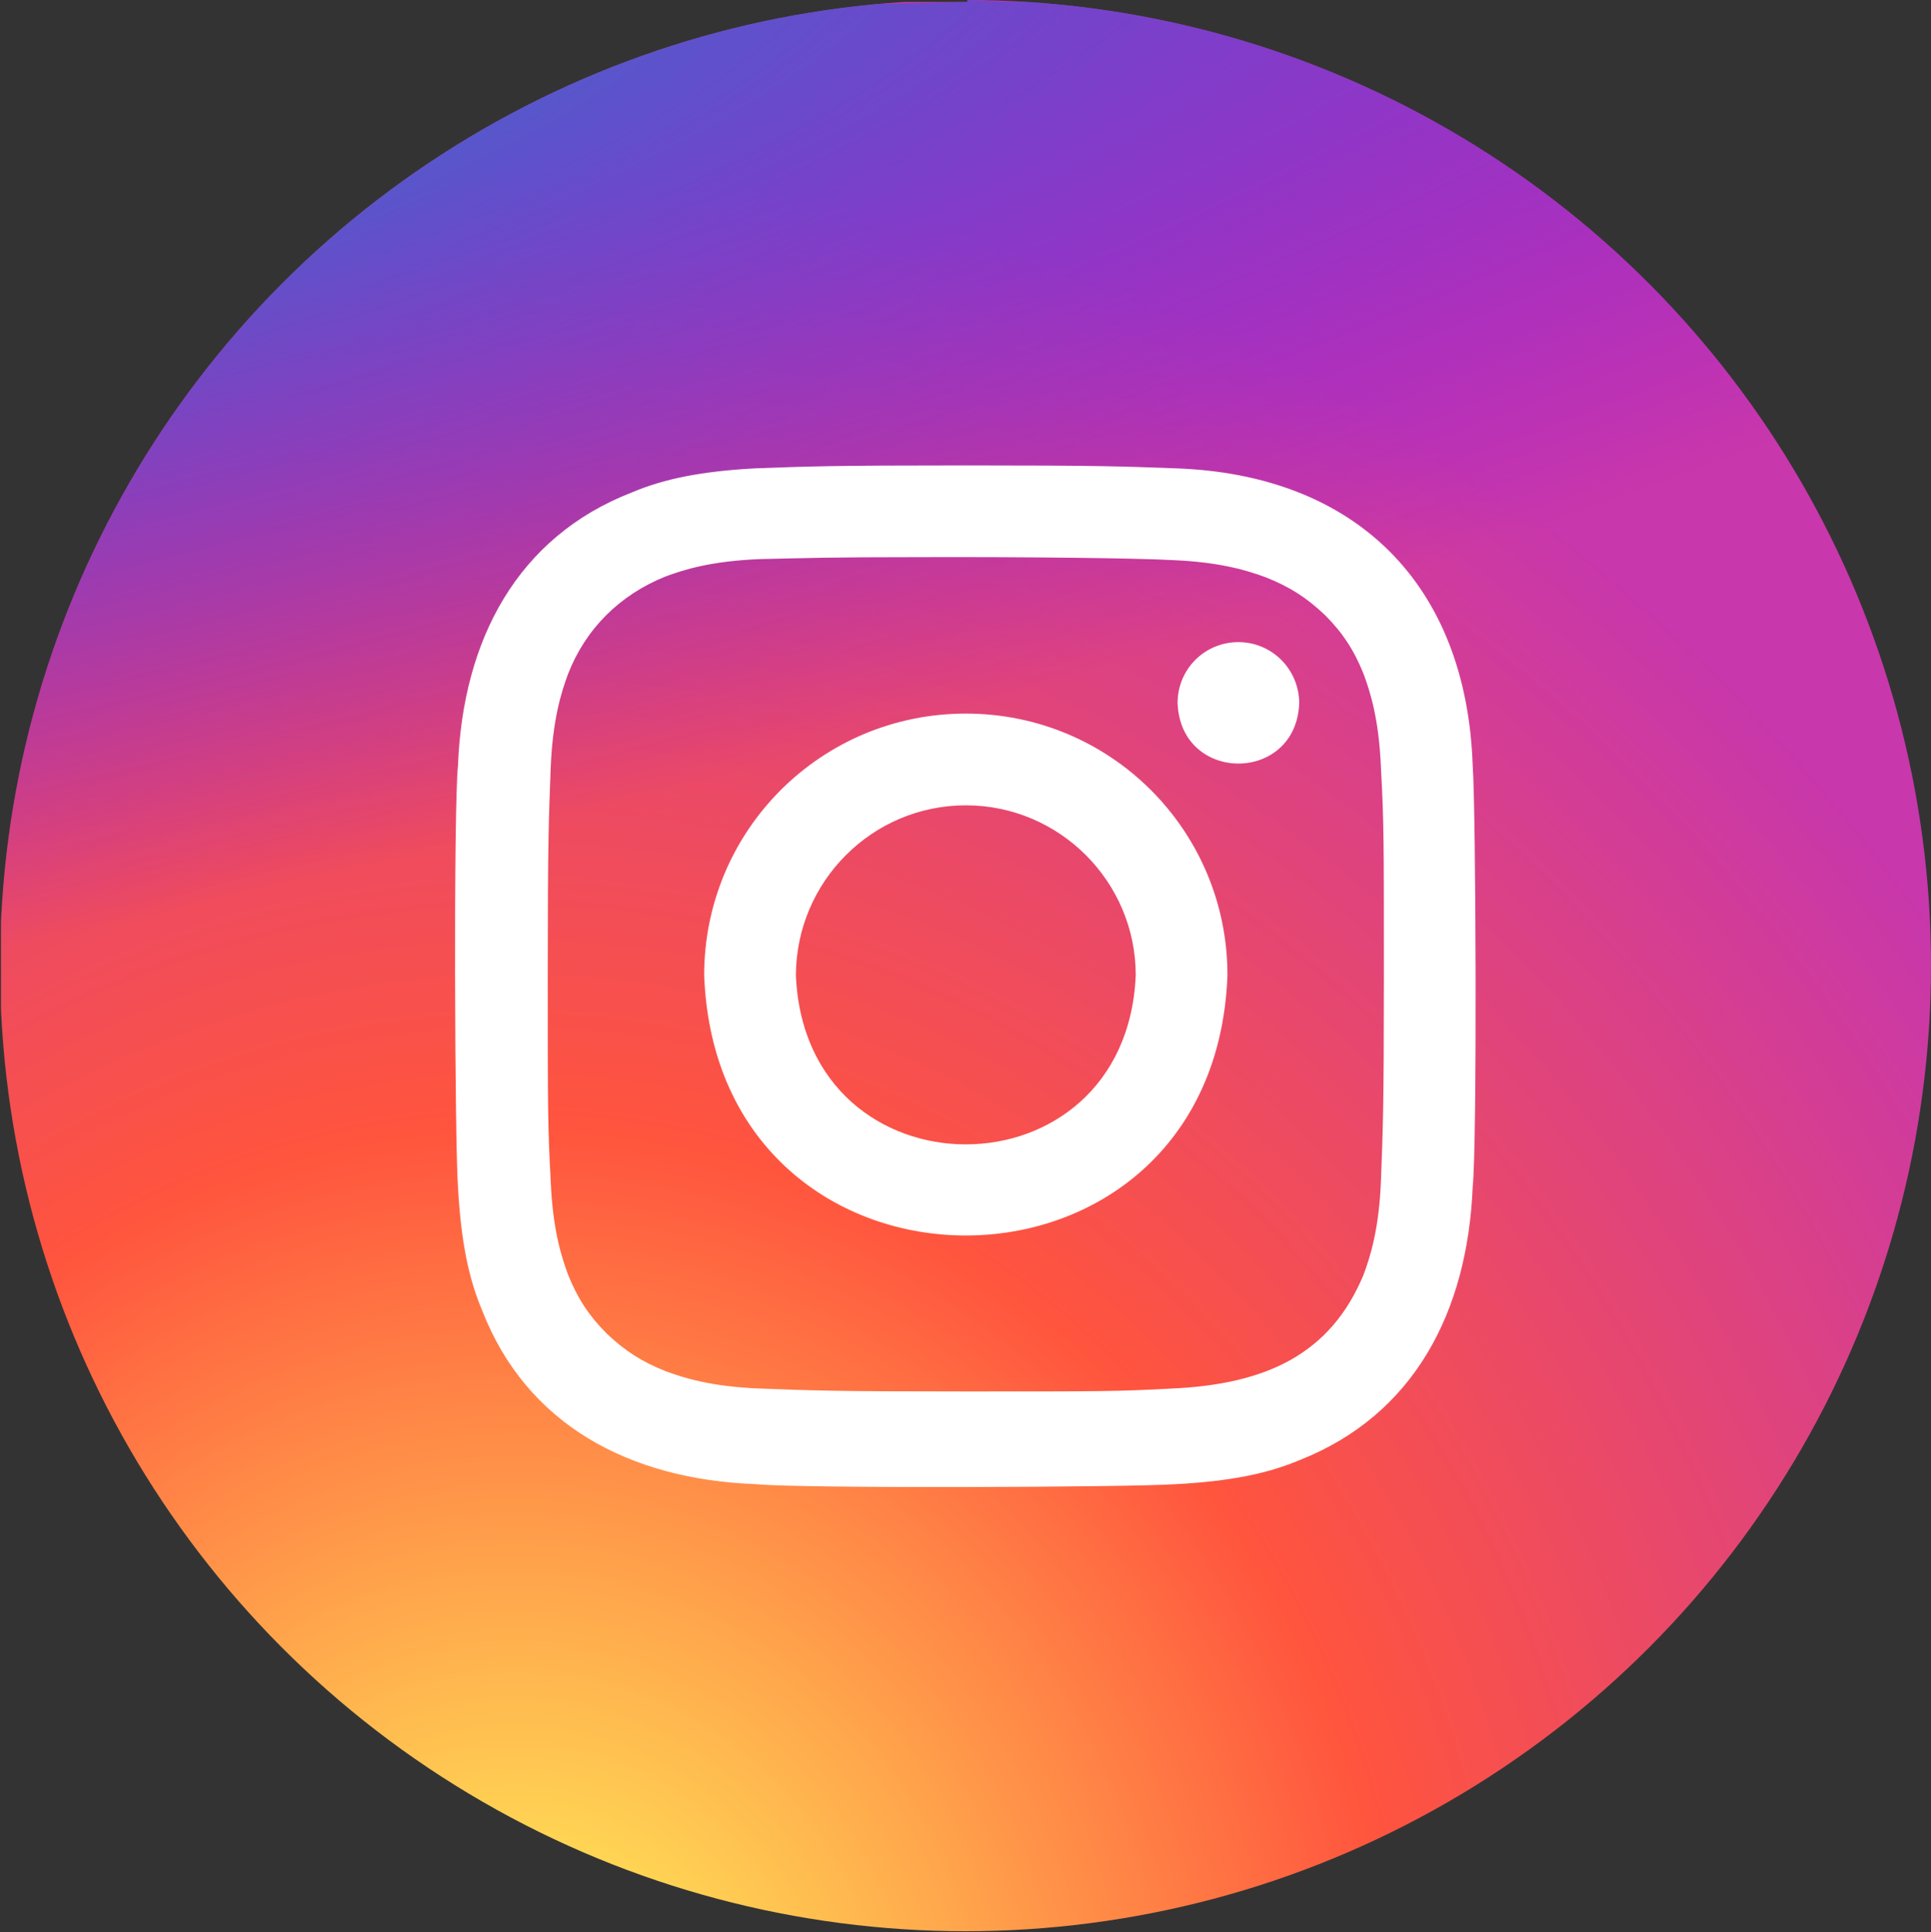
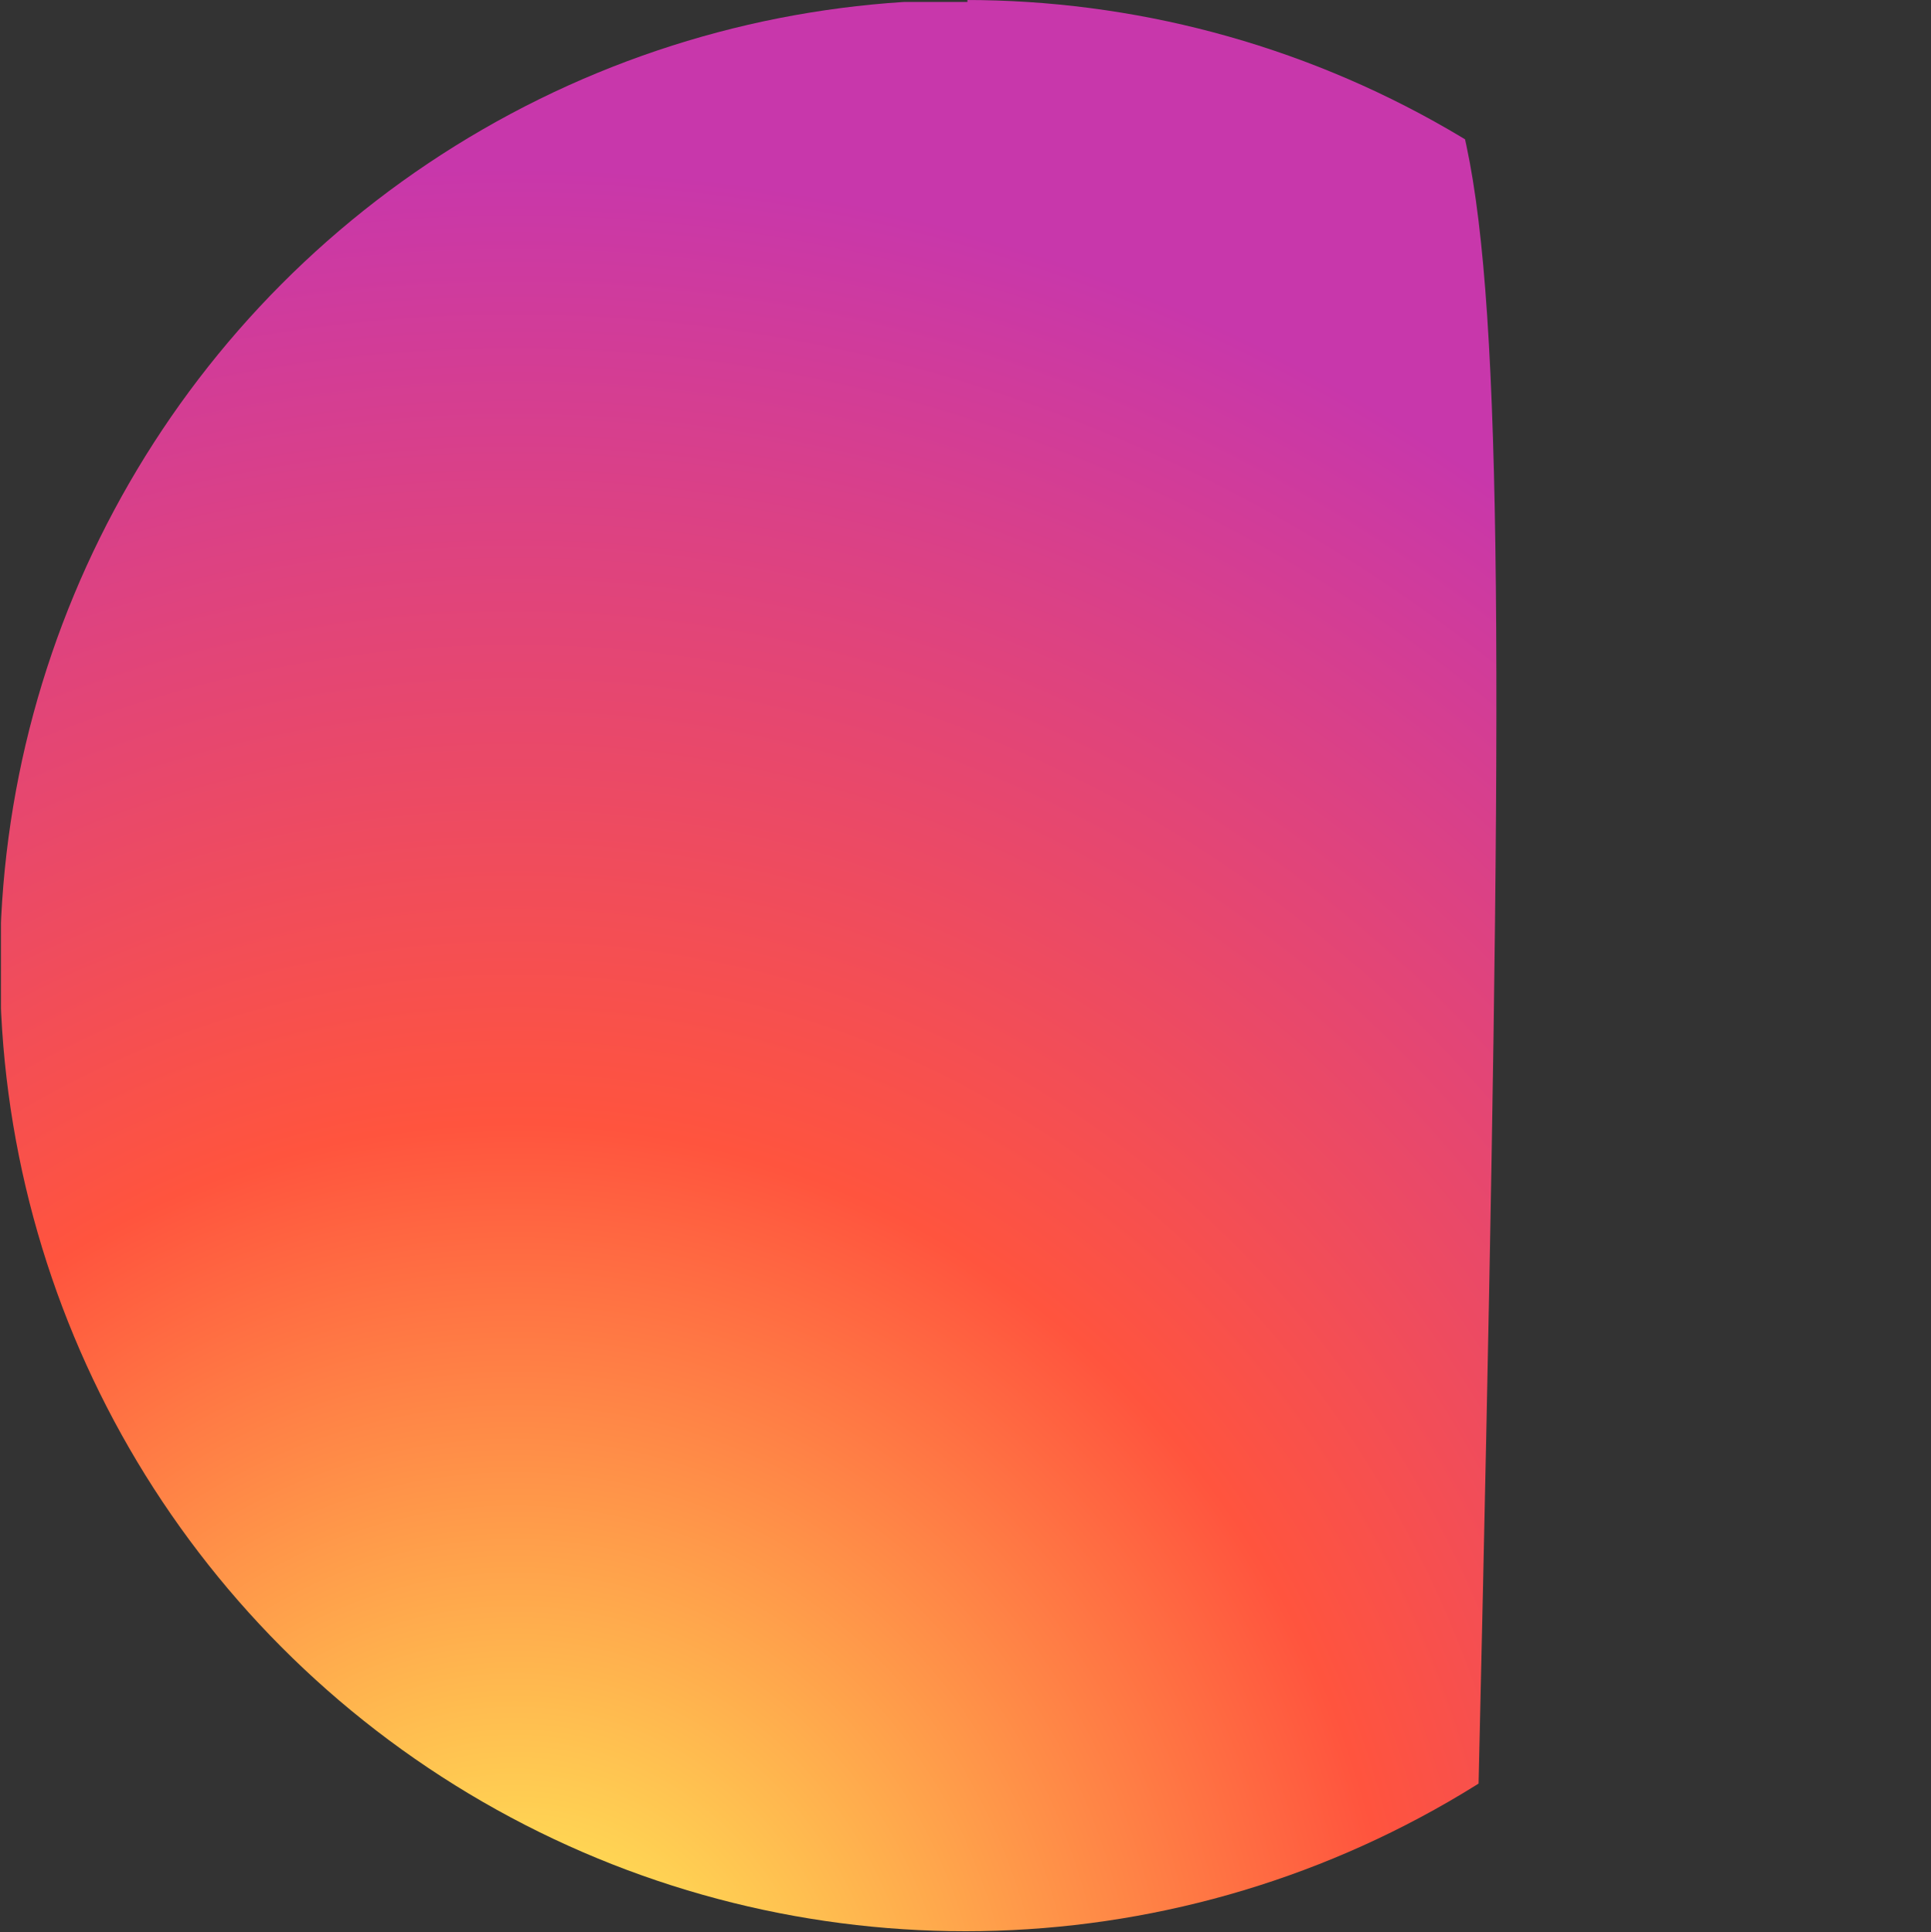
<svg xmlns="http://www.w3.org/2000/svg" xmlns:xlink="http://www.w3.org/1999/xlink" viewBox="0 0 600 600.3">
  <rect x="0" y="0" width="600" height="600.3" fill="#333333" stroke="none" />
  <defs>
    <circle id="a" cx="300" cy="300" r="300" />
  </defs>
  <clipPath id="b">
    <use xlink:href="#a" style="overflow:visible" />
  </clipPath>
  <g style="clip-path:url(#b)">
    <radialGradient id="c" cx="-1519.206" cy="-312.497" r="100.968" gradientTransform="matrix(0 -5.889 -5.478 0 -1551.98 -8300.371)" gradientUnits="userSpaceOnUse">
      <stop offset="0" style="stop-color:#fd5" />
      <stop offset=".1" style="stop-color:#fd5" />
      <stop offset=".5" style="stop-color:#ff543e" />
      <stop offset="1" style="stop-color:#c837ab" />
    </radialGradient>
-     <path d="M300.6.6c-125.1 0-162 0-168.9.6-25.8 2.1-41.7 6.3-59.1 15-13.5 6.6-24 14.4-34.5 25.2C18.9 61.2 7.2 85.5 3 114.3.9 128.4.3 131.1.3 202.8v97.5c0 125.1 0 161.7.6 168.9 2.1 24.9 6 40.8 14.4 57.9 15.9 33 46.2 57.6 81.9 66.9 12.3 3.3 26.1 4.8 43.5 5.7 7.5.3 83.1.6 159 .6s151.5 0 158.7-.6c20.4-.9 32.1-2.4 45-6 36-9.3 65.7-33.6 81.9-67.2 8.1-16.8 12.3-33 14.1-57 .3-5.1.6-87.6.6-169.8 0-82.2-.3-164.7-.6-169.8-1.8-24-6-40.2-14.4-57.3-6.9-14.1-14.7-24.6-25.8-35.1-19.8-18.9-44.1-30.6-72.9-34.8C472.2.6 469.5 0 397.8 0h-97.2v.6z" style="fill:url(#c)" />
+     <path d="M300.6.6c-125.1 0-162 0-168.9.6-25.8 2.1-41.7 6.3-59.1 15-13.5 6.6-24 14.4-34.5 25.2C18.9 61.2 7.2 85.5 3 114.3.9 128.4.3 131.1.3 202.8v97.5c0 125.1 0 161.7.6 168.9 2.1 24.9 6 40.8 14.4 57.9 15.9 33 46.2 57.6 81.9 66.9 12.3 3.3 26.1 4.8 43.5 5.7 7.5.3 83.1.6 159 .6s151.5 0 158.7-.6C472.2.6 469.5 0 397.8 0h-97.2v.6z" style="fill:url(#c)" />
    <radialGradient id="d" cx="-253.443" cy="582.466" r="100.992" gradientTransform="matrix(.517 2.582 10.64 -2.131 -6166.484 1939.553)" gradientUnits="userSpaceOnUse">
      <stop offset="0" style="stop-color:#3771c8" />
      <stop offset=".128" style="stop-color:#3771c8" />
      <stop offset="1" style="stop-color:#60f;stop-opacity:0" />
    </radialGradient>
-     <path d="M300.6.6C126.1 5.3 152-11.7 72.6 16.2 34.4 35 9 71.2 3 114.3-.4 136.4.1 241.5.3 300.3c4.6 174.4-12 147.1 15 226.8 60.9 103.1 141.2 65.6 284.4 73.2 143.7-7.4 224.9 29.8 285.6-73.8 26.7-69.2 9.9-94.5 14.7-226.8-4.9-132.8 12.1-157.4-15-227.1C536.4-28.1 408.5 5.7 300.6 0v.6z" style="fill:url(#d)" />
  </g>
-   <path d="M300.1 144.6c-42.9 0-48.3.3-65.4.9-16.8.9-28.5 3.3-38.4 7.5-35.5 13.8-52.5 45.7-54 84.9-1.4 13.2-1 117.4 0 130.8.9 16.8 3.3 28.5 7.5 38.4 13.8 35.5 45.7 52.5 84.9 54 13.3 1.4 117.2 1 130.8 0 16.8-.9 28.5-3.3 38.4-7.5 35.4-14 52.1-45.9 53.7-84.9 1.4-13.2 1-117.4 0-130.8-1.9-56.3-36.2-90.5-92.4-92.4-16.8-.6-22.1-.9-65.1-.9zM286 173.1c32.2-.1 67.5.3 78 .9 15.3.6 23.7 3.3 29.4 5.4 7.5 3 12.6 6.3 18.3 11.7 5.4 5.4 9 10.8 12 18.3 2.1 5.7 4.8 14.1 5.4 29.4.9 16.8.9 21.6.9 63.9s-.3 47.4-.9 63.9c-.6 15.3-3.3 23.7-5.4 29.4-10.2 24.6-30.1 34.1-59.7 35.4-16.8.9-21.6.9-63.9.9s-47.4-.3-63.9-.9c-15.3-.6-23.7-3.3-29.4-5.4-7.5-3-12.6-6.3-18.3-11.7-5.4-5.4-9-10.8-12-18.3-2.1-5.7-4.8-14.1-5.4-29.4-.9-16.8-.9-21.6-.9-63.9s.3-47.4.9-63.9c.6-15.3 3.3-23.7 5.4-29.4 5.5-14.1 16.1-24.6 30.3-30.3 5.7-2.1 14.1-4.8 29.4-5.4 14.4-.3 20.2-.6 49.8-.6zm98.8 26.4c-10.5 0-18.9 8.4-18.9 18.9.9 25.1 36.9 25.1 37.8 0-.1-10.5-8.5-18.9-18.9-18.9zm-84.7 22.2c-45 0-81.3 36.3-81.3 81.3 4 107.8 158.6 107.8 162.6 0 0-45-36.3-81.3-81.3-81.3zm0 28.5c29.1 0 52.8 23.7 52.8 52.8-3 70.1-102.7 70-105.6 0 .1-29.1 23.7-52.8 52.8-52.8z" style="fill:#fff" />
</svg>